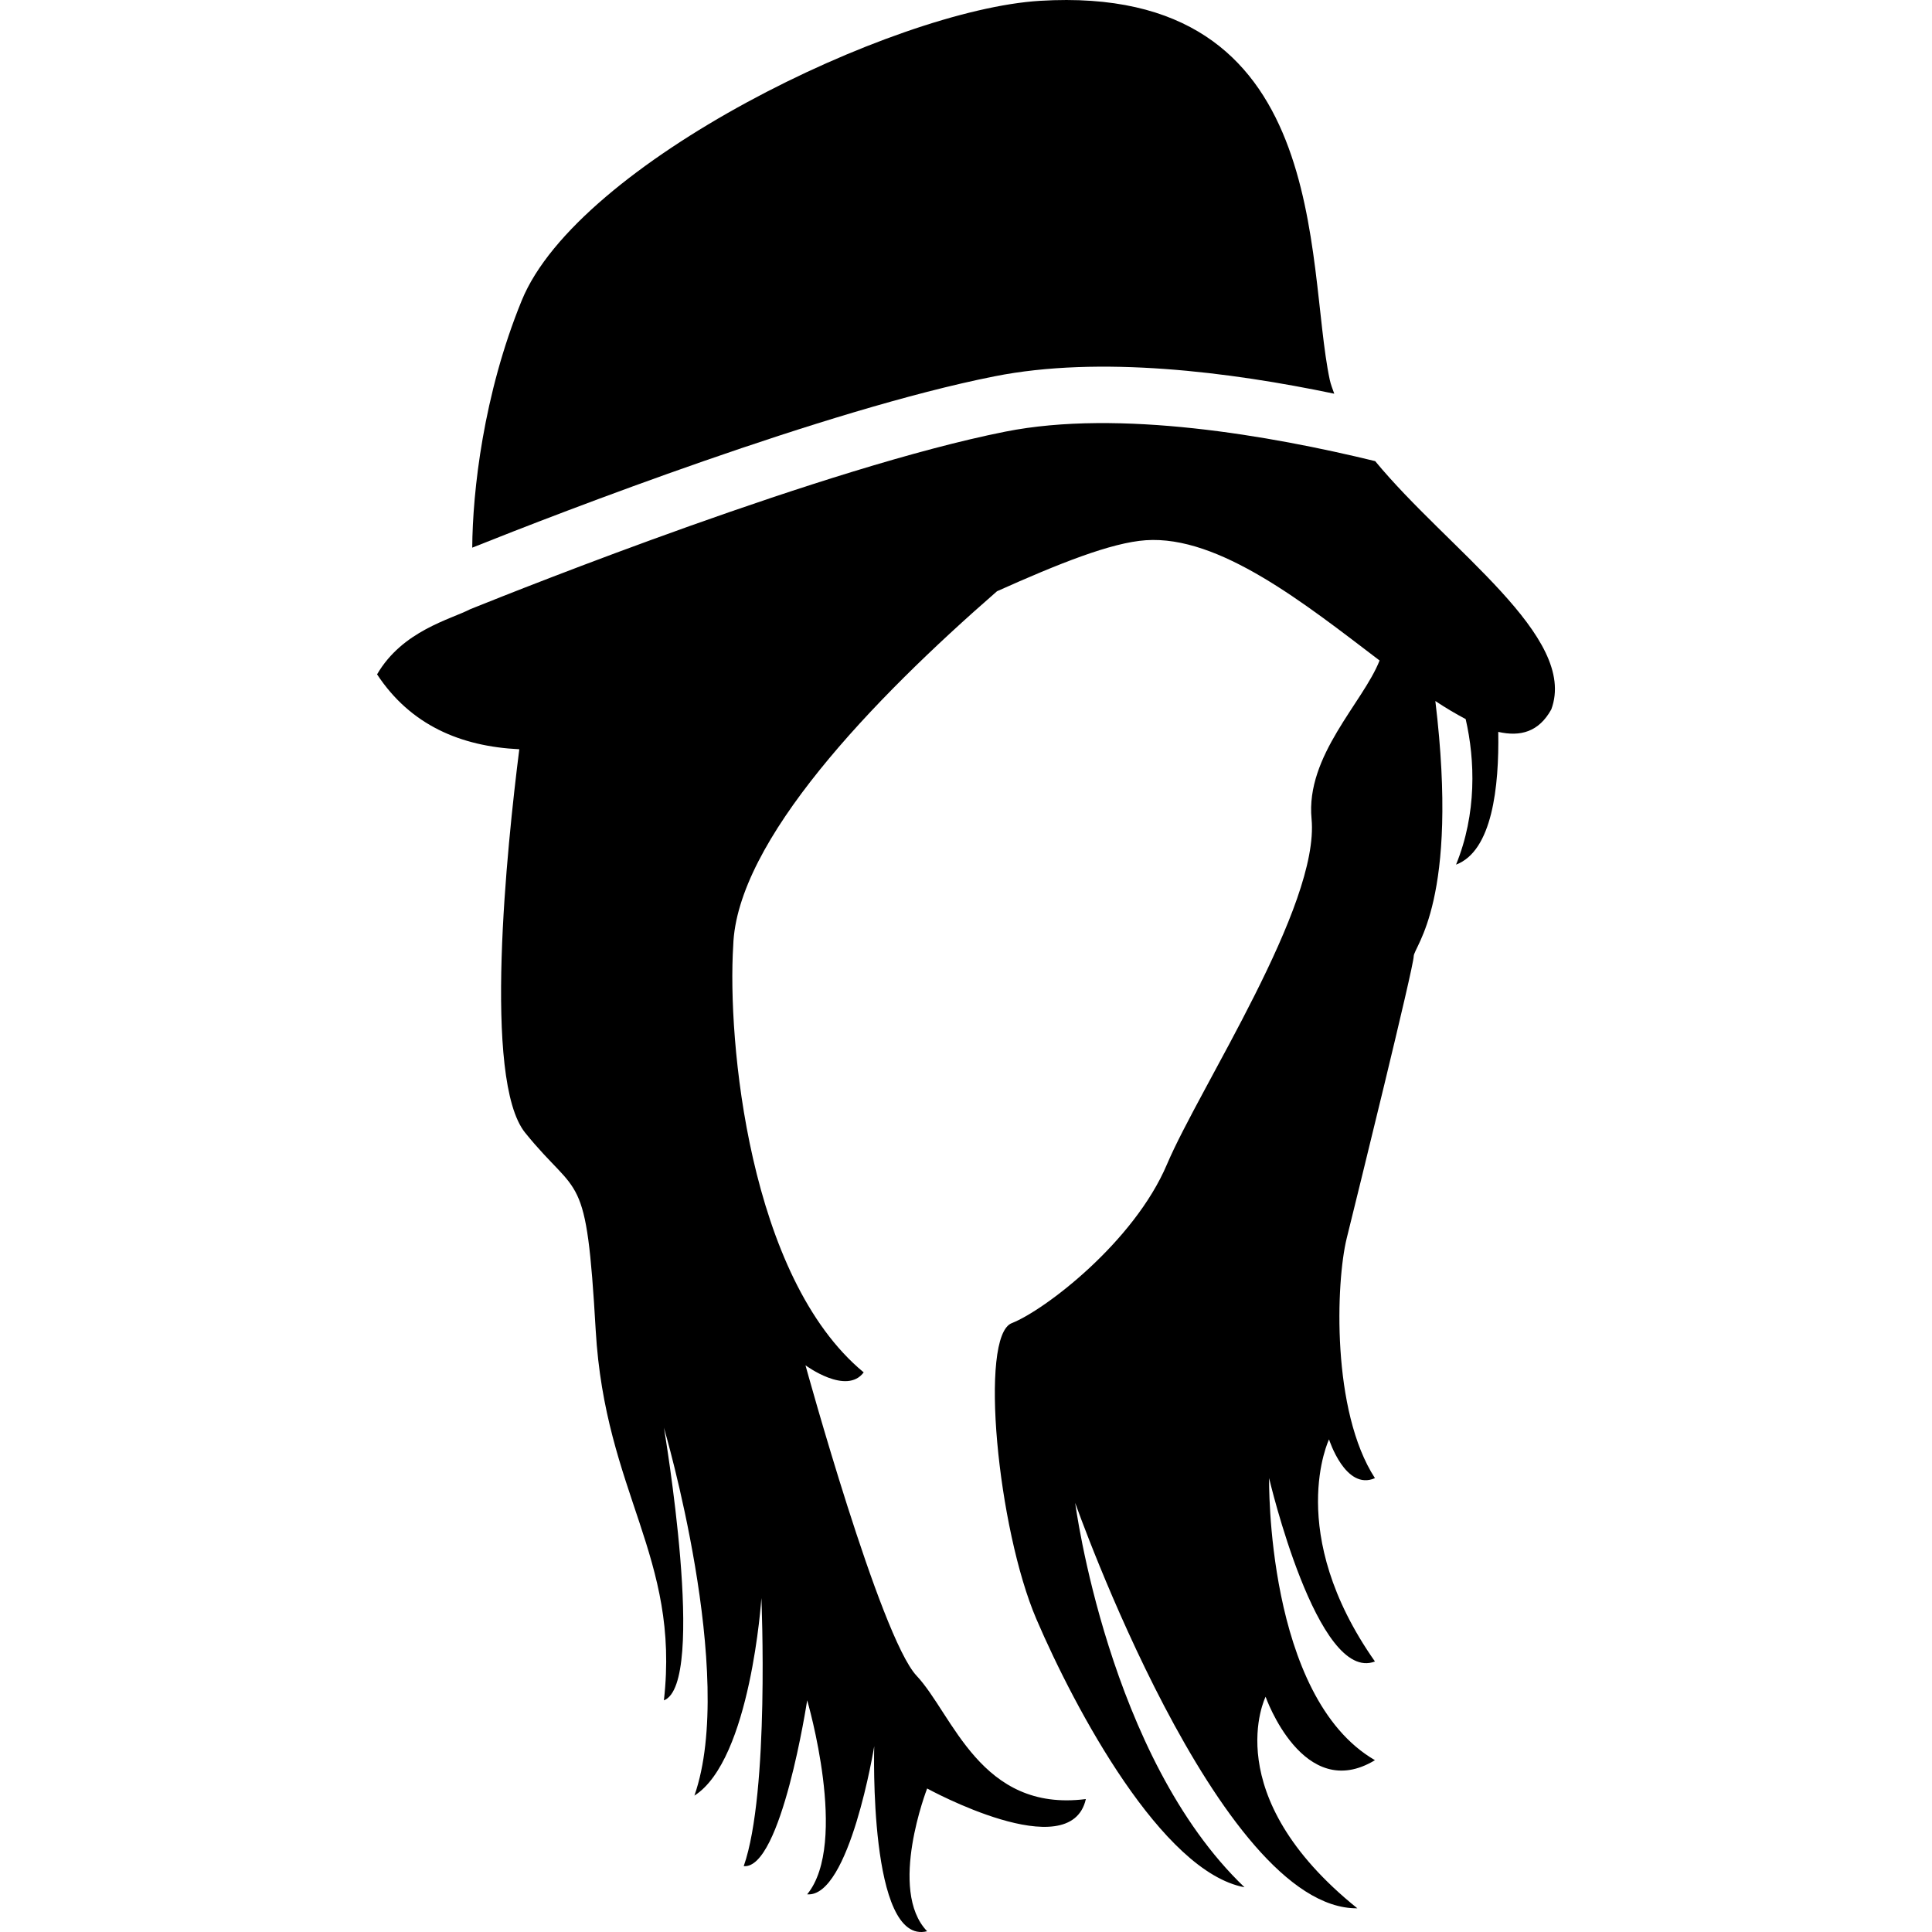
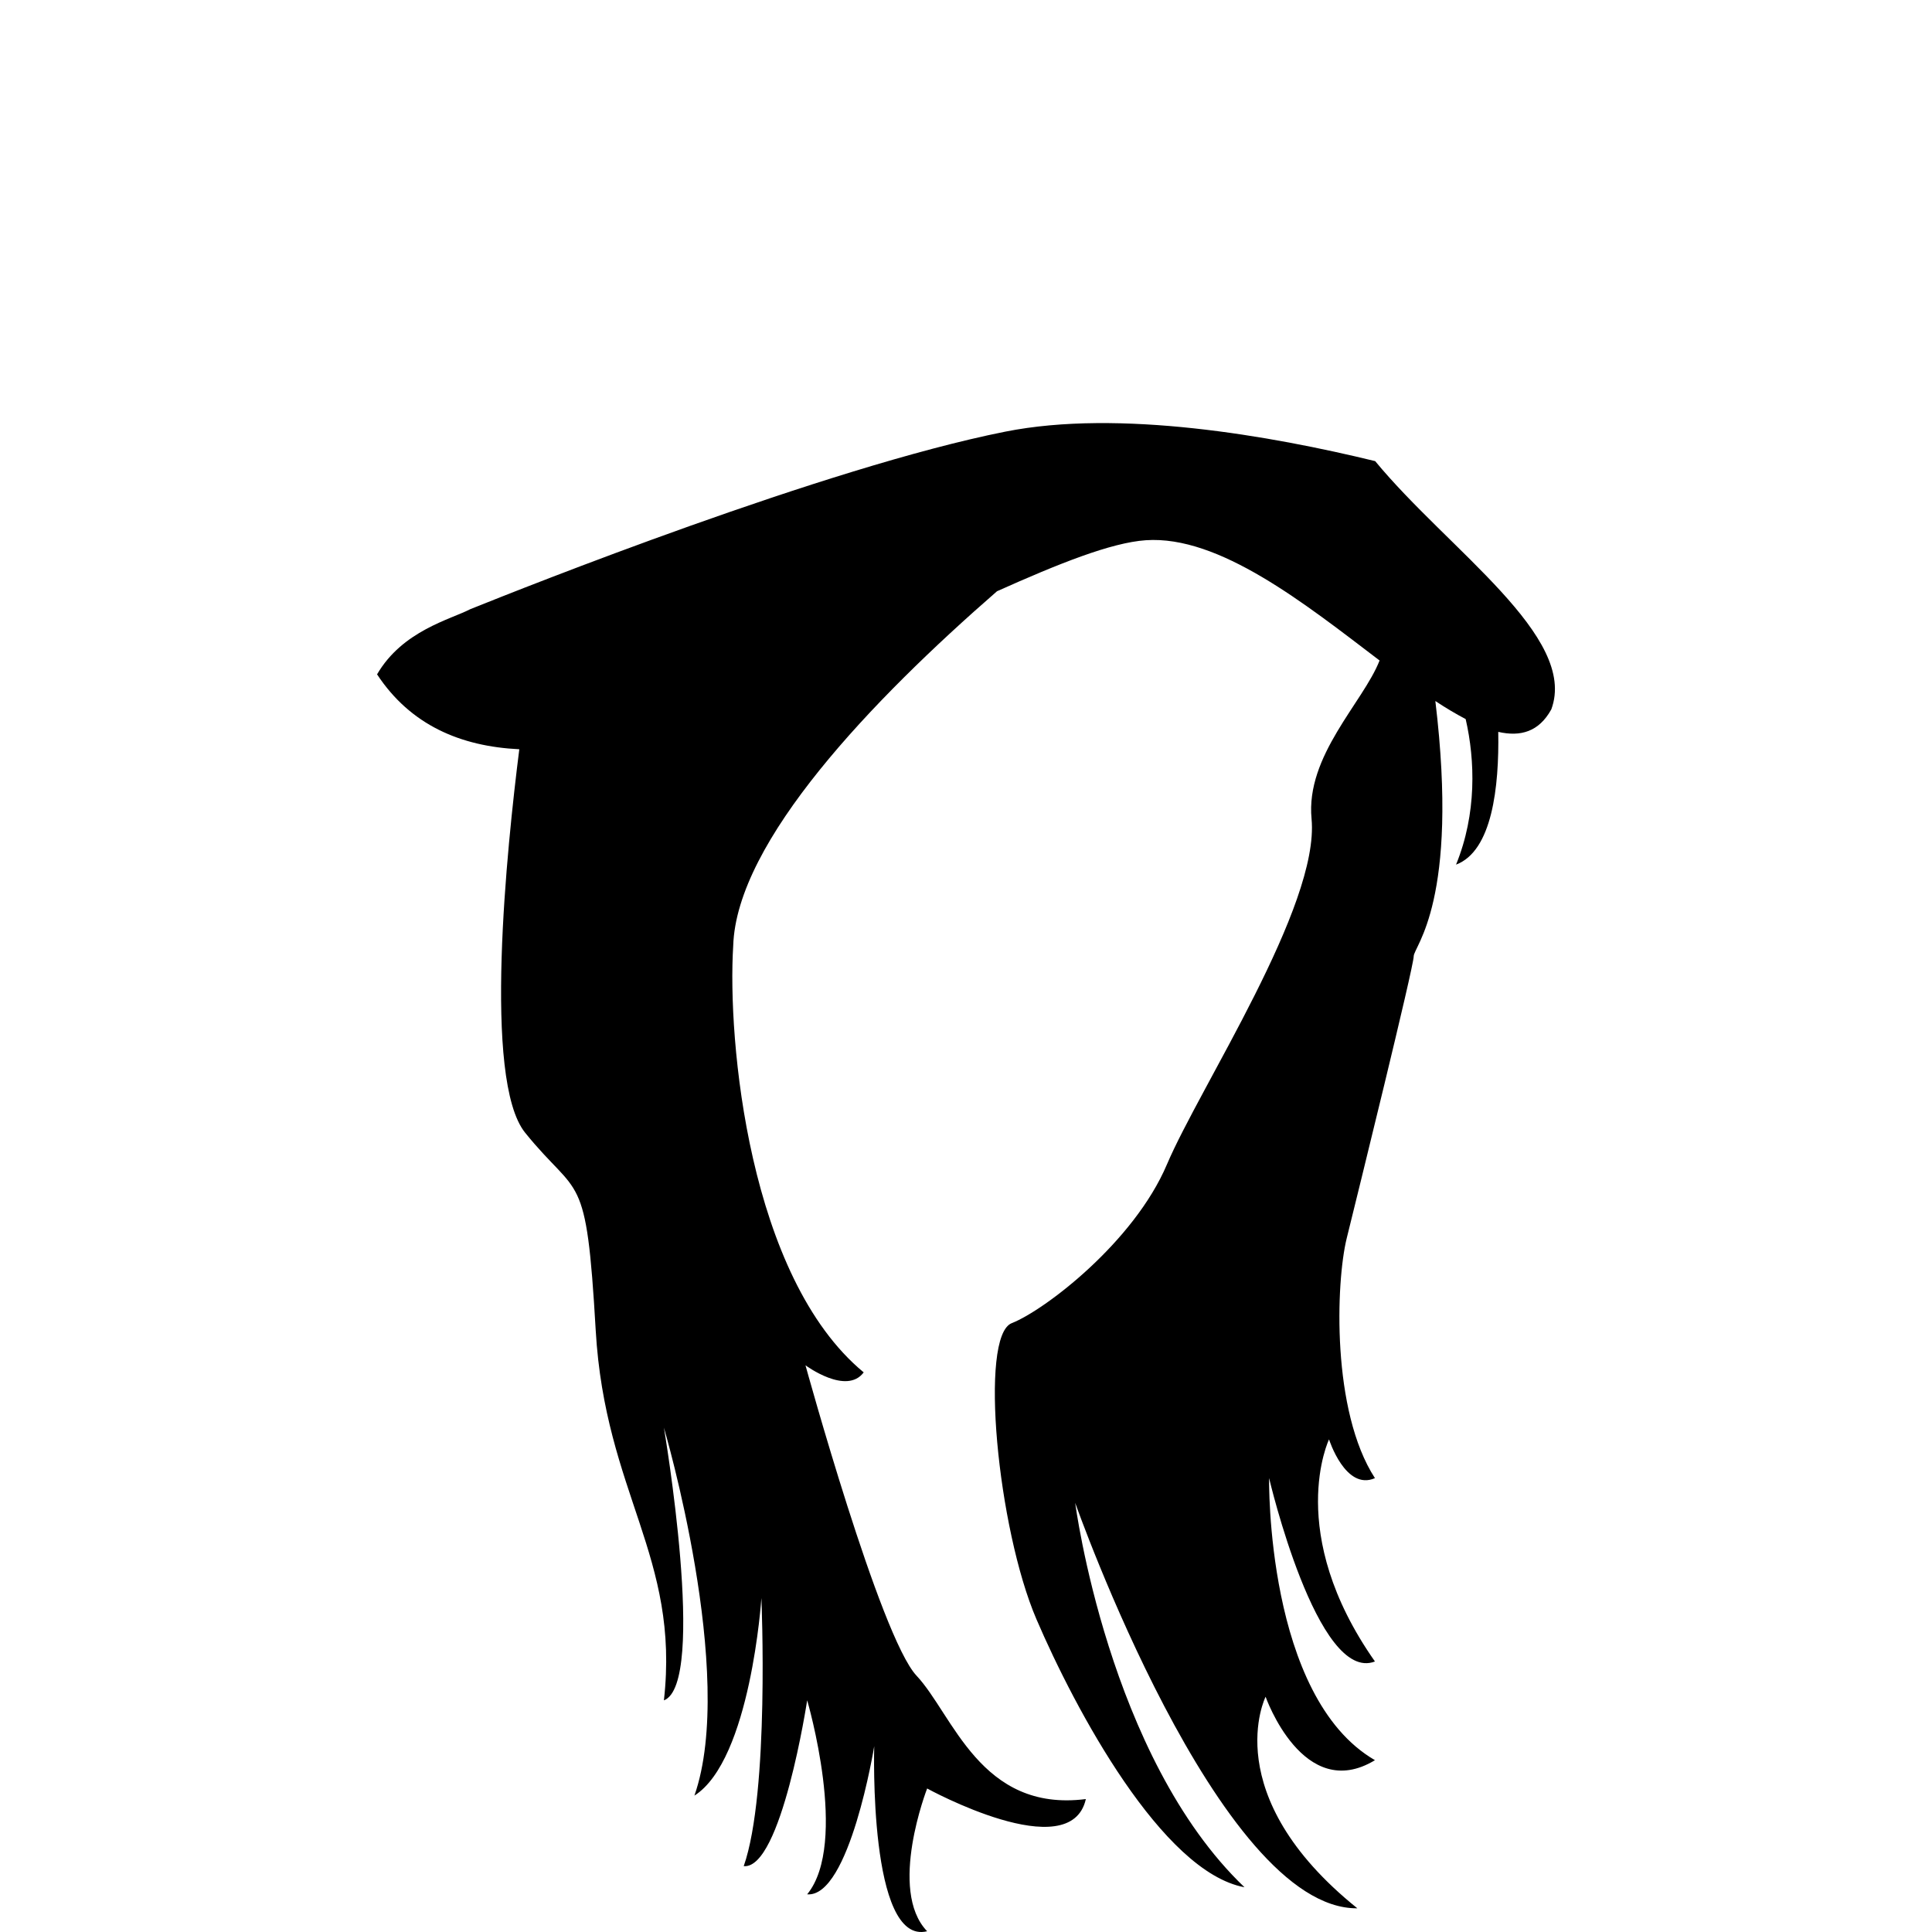
<svg xmlns="http://www.w3.org/2000/svg" fill="#000000" version="1.1" id="Capa_1" width="800px" height="800px" viewBox="0 0 379.413 379.413" xml:space="preserve">
  <g>
    <g>
-       <path d="M195.258,73.913c20.75-4.14,46.358-0.864,66.769,3.404c-0.326-0.905-0.688-1.828-0.887-2.738    c-4.857-22.846,0.712-77.921-56.914-74.418c-28.802,1.746-90.767,31.814-101.778,58.876c-7.531,18.438-9.639,37.501-9.709,48.513    C110.494,100.455,162.188,80.475,195.258,73.913z" />
      <path d="M270.062,90.558c-20.517-4.998-50.234-10.241-72.631-5.792c-35.3,7.018-94.8,30.734-105.077,34.868    c-3.859,2.008-13.317,4.221-18.304,12.798c6.551,9.949,16.383,14.153,27.932,14.708c-2.417,19.104-7.222,64.954,1.15,75.312    c10.626,13.16,12.004,6.691,13.854,38.779c1.857,32.077,16.576,44.396,13.394,72.69c8.548-3.259,0-53.552,0-53.552    s14.316,48.484,5.991,72.258c11.064-7.029,13.154-38.791,13.154-38.791s1.629,38.103-3.468,52.641    c7.392,0.689,12.459-32.567,12.459-32.567s8.25,28.036,0,38.103c8.32,0.7,13.166-29.088,13.166-29.088    s-1.162,39.211,10.393,36.339c-7.777-8.058,0-28.036,0-28.036s28.154,15.472,31.167,2.078    c-20.727,2.65-26.099-16.617-33.251-24.23c-7.146-7.625-21.807-60.954-21.807-60.954s8.034,5.956,11.432,1.39    c-22.612-18.684-26.787-65.311-25.625-83.783c0.63-20.522,27.406-48.373,51.805-69.619c12.121-5.43,22.419-9.552,29.216-10.019    c14.421-0.993,31.201,12.424,45.914,23.617c-3.223,8.238-14.55,18.689-13.358,31.102c1.611,17.072-21.93,52.629-28.399,67.855    c-6.469,15.251-24.02,28.644-30.477,31.179c-6.458,2.521-2.779,40.391,4.846,58.14c7.625,17.772,24.697,49.64,40.858,52.64    c-26.775-25.584-33.245-75.48-33.245-75.48s28.154,79.871,55.408,79.615c-27.651-22.257-18.018-41.547-18.018-41.547    s7.38,21.006,21.475,12.459c-21.475-12.459-20.786-55.396-20.786-55.396s9.459,40.402,20.786,36.012    C252.219,300.956,261,282.67,261,282.67s3.223,10.159,9.016,7.613c-8.549-13.16-7.672-38.441-5.547-47.094    c2.137-8.641,13.16-53.317,13.16-55.396c0-1.915,8.991-10.784,4.25-50.124c2.078,1.384,4.04,2.534,5.955,3.55    c1.857,8.081,2.195,18.584-1.892,28.58c7.1-2.668,8.478-15.25,8.291-26.069c4.367,0.992,7.976,0,10.416-4.414    C309.951,125.005,284.471,108.027,270.062,90.558z" />
    </g>
  </g>
</svg>